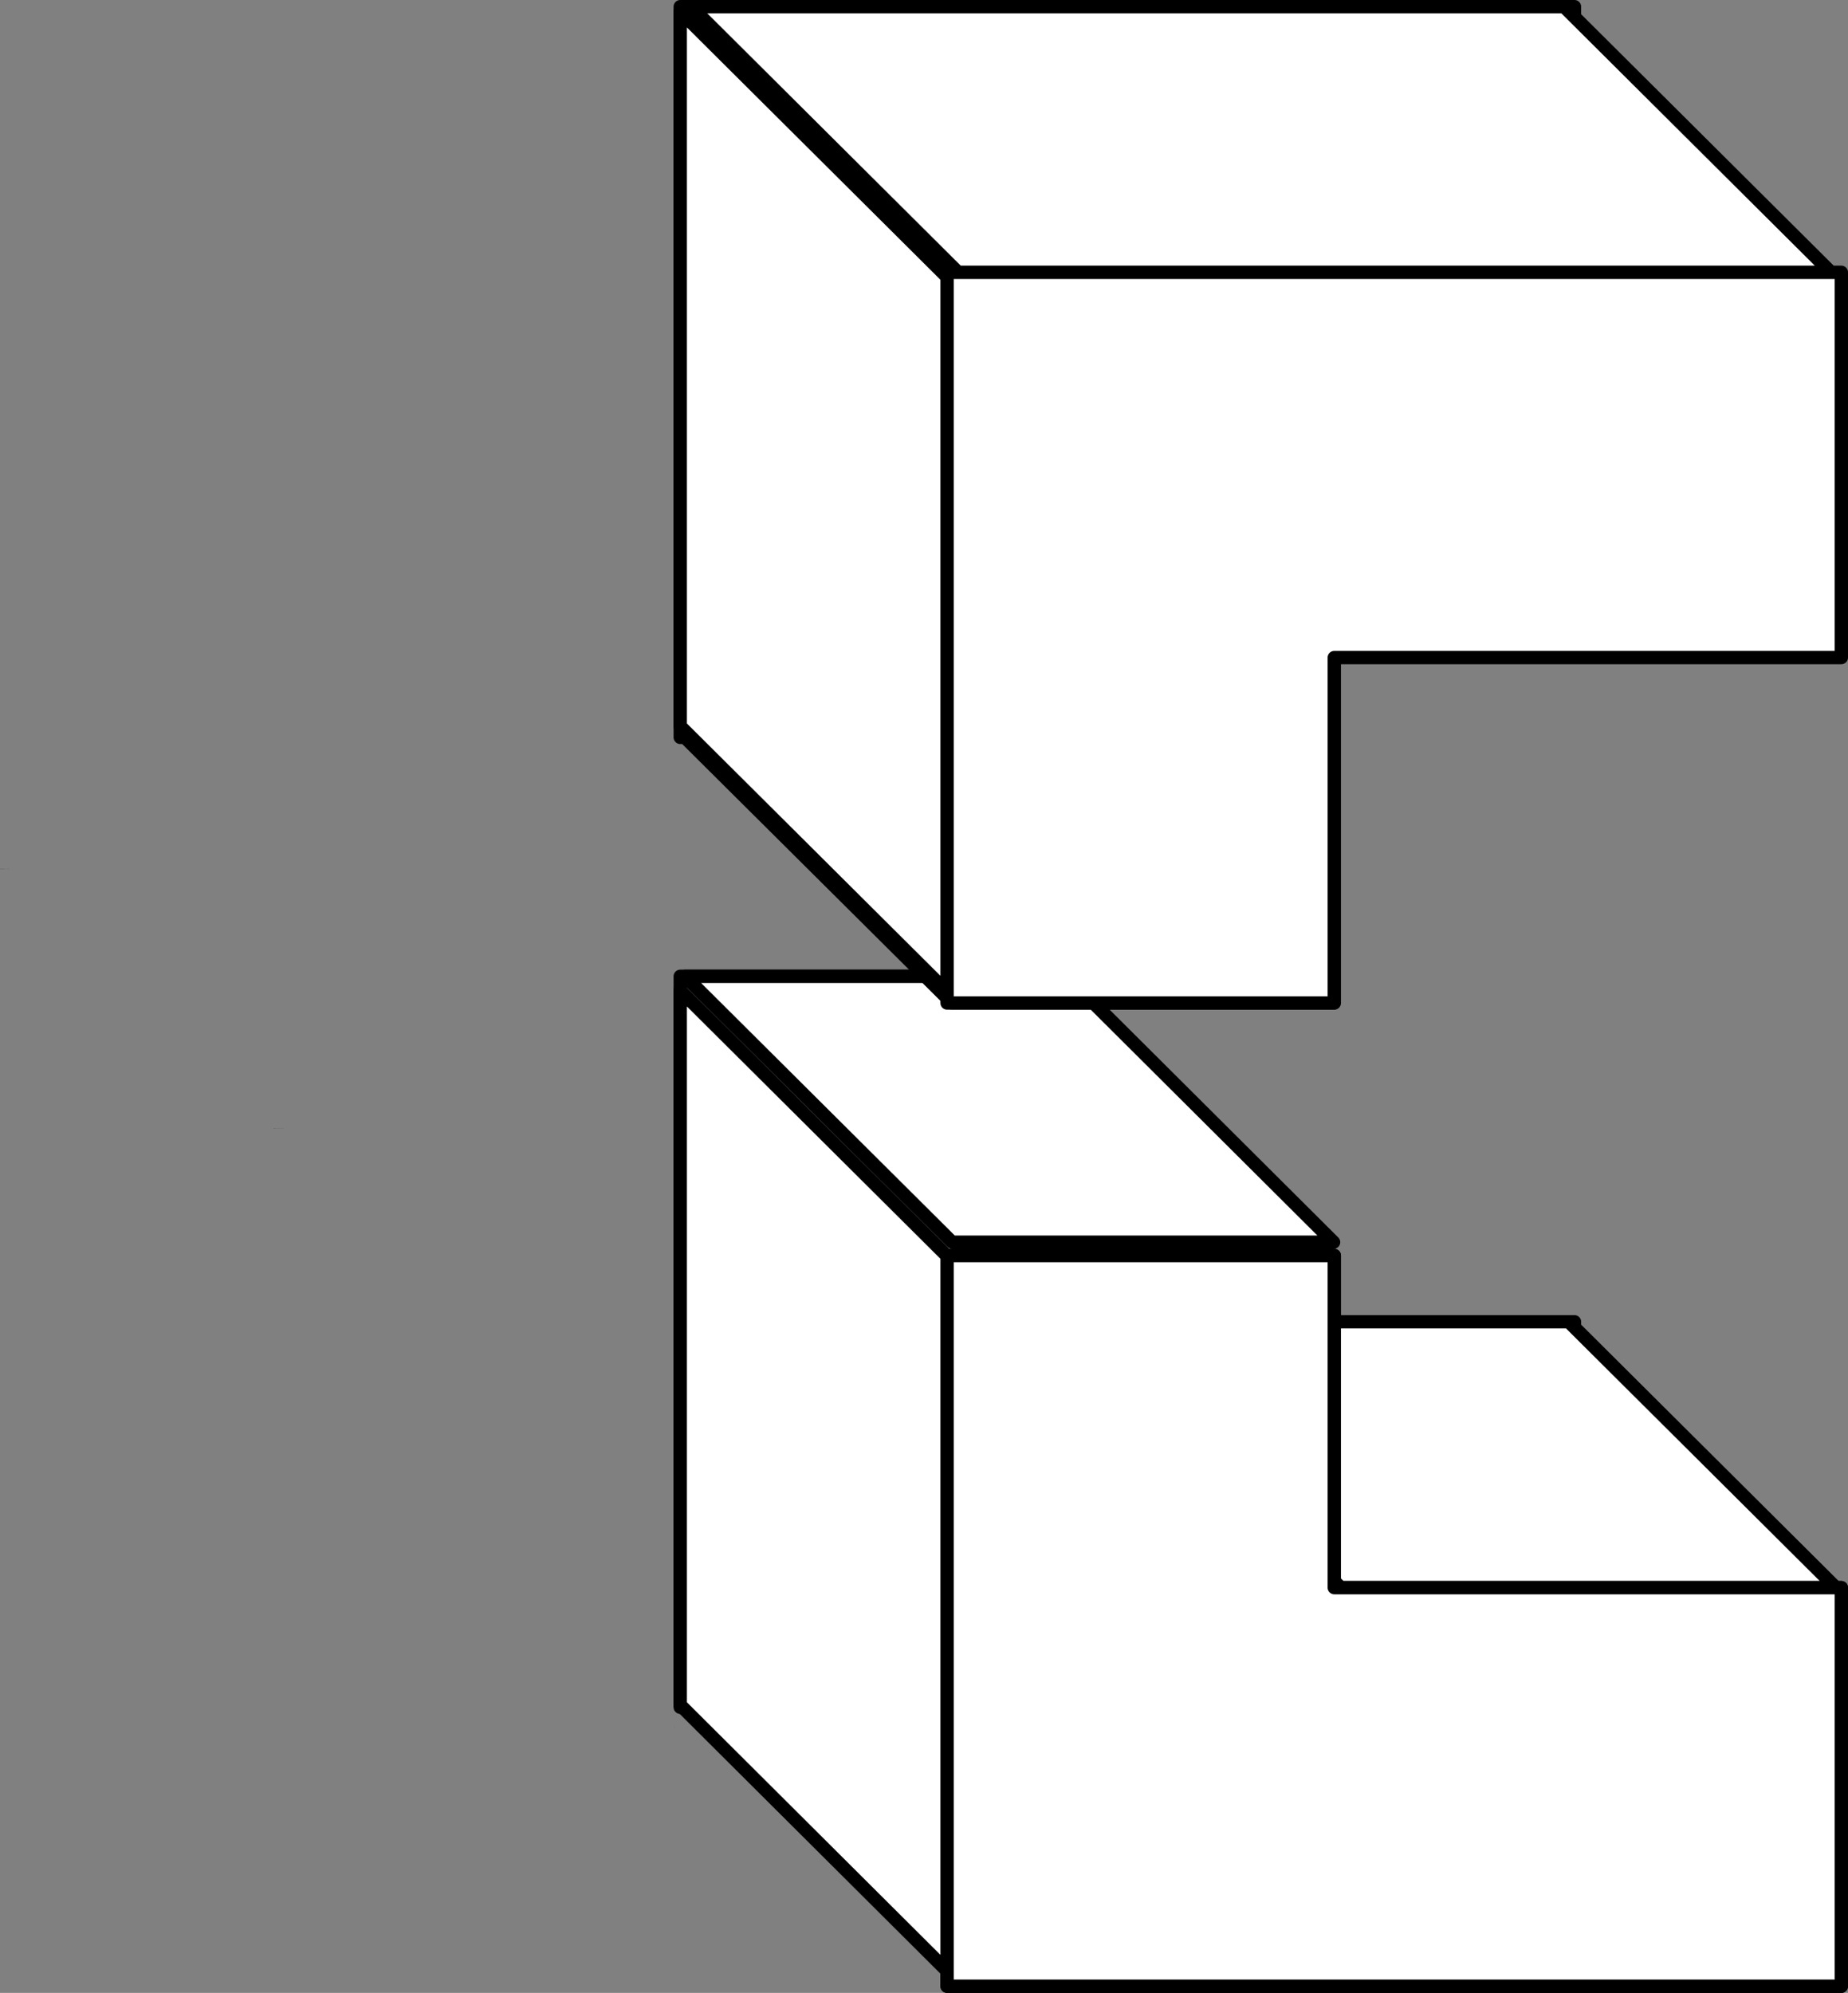
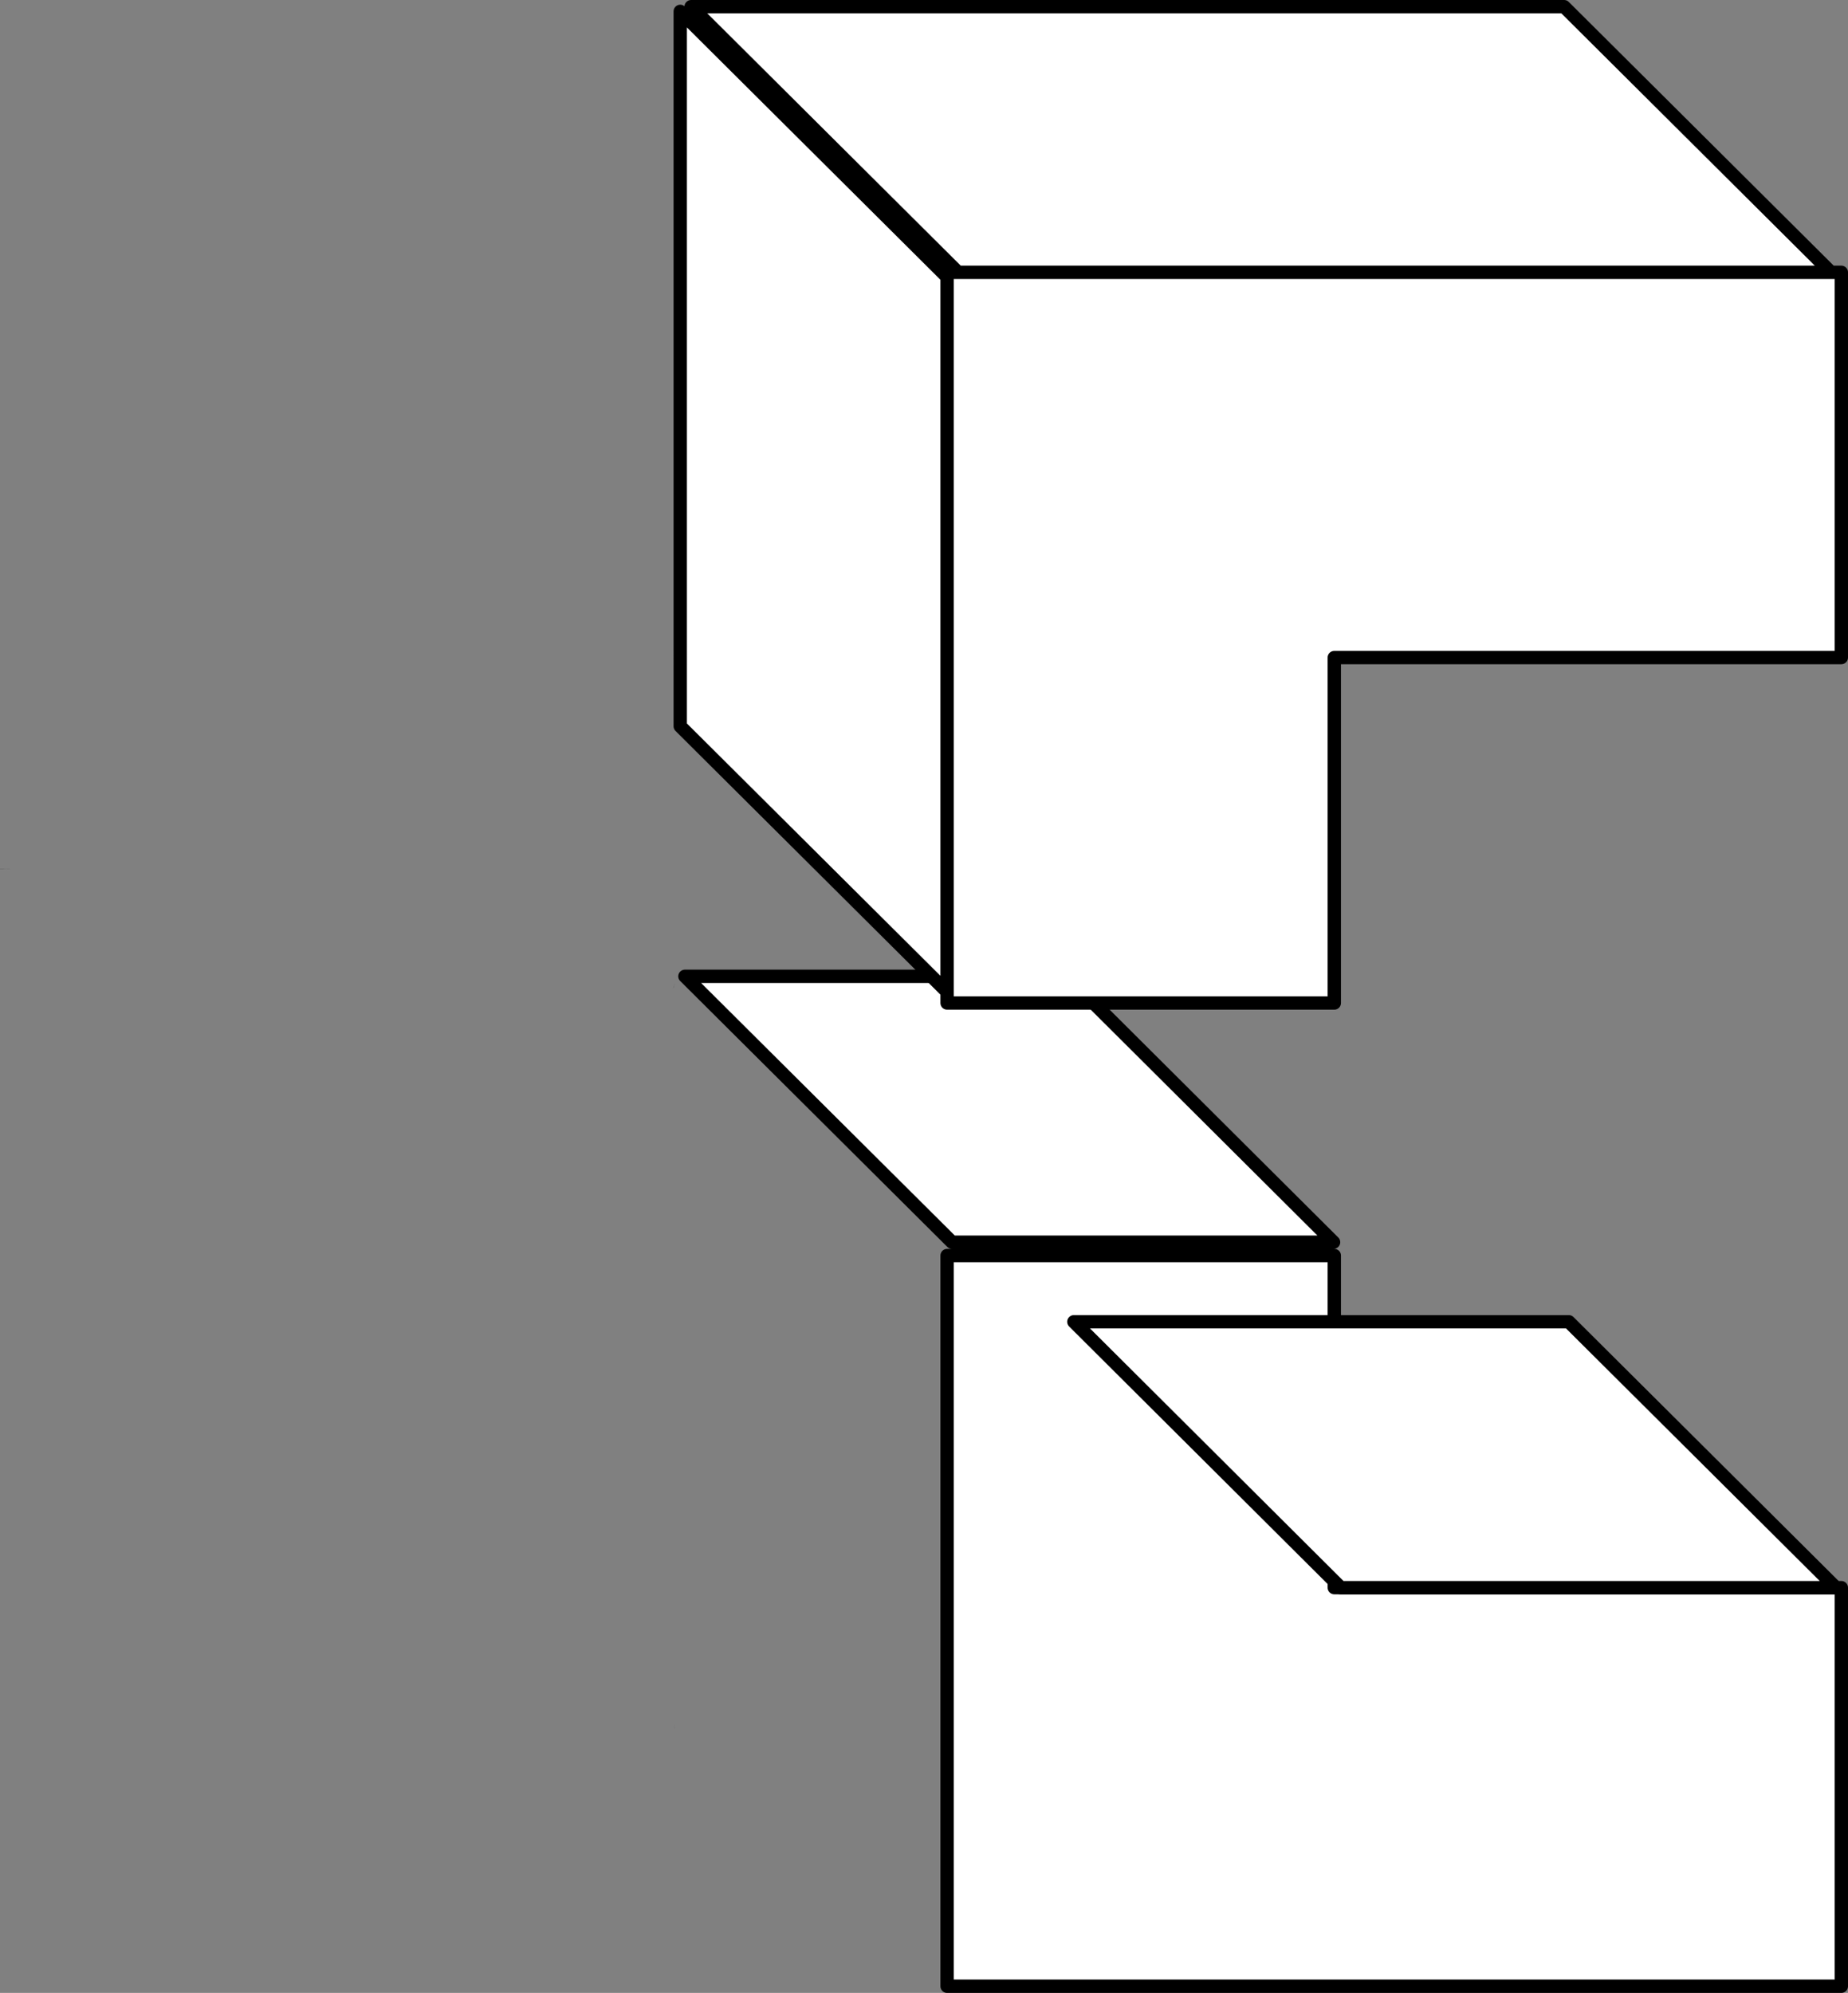
<svg xmlns="http://www.w3.org/2000/svg" id="_レイヤー_2" data-name="レイヤー 2" viewBox="0 0 74.79 80.65">
  <rect x="0" y="0" width="74.79" height="80.65" fill="#808080" stroke="none" />
  <defs>
    <style>.cls-1{fill:none;stroke-dasharray:0 0 0 1.08;stroke-miterlimit:10;stroke-width:.4px;stroke:#000}.cls-2{stroke:#000;fill:#fff;stroke-linecap:round;stroke-linejoin:round;stroke-width:.54px}</style>
  </defs>
  <g id="_レイヤー_2-2" data-name="レイヤー 2">
    <g id="_レイヤー_4" data-name="レイヤー 4">
-       <path class="cls-2" d="M63.72 69.09H27.53V39.51h15.66v13.98h20.53v15.6z" />
      <path class="cls-2" d="M74.52 80.38H38.33V50.81H54v13.44h20.52v16.13zm-46.8-40.87l10.81 10.76h15.44l-10.8-10.76H27.72z" />
      <path class="cls-2" d="M43.46 53.49l10.8 10.76H74.3L63.49 53.49H43.46z" />
-       <path class="cls-2" d="M74.52 80.38H38.33V50.81H54v13.44h20.52v16.13zm-46.99-40.3l10.8 10.75v28.93L27.53 69V40.08zM63.72.27H27.53v29.57h15.66V15.86h20.53V.27zm-36 29.57l10.81 10.75h15.44l-10.8-10.75H27.72z" />
      <path class="cls-2" d="M27.97.27l10.8 10.75H74.1L63.3.27H27.97zm-.44.19l10.8 10.75v28.93l-10.8-10.75V.46zm46.99 10.56H38.33v29.57H54V26.61h20.52V11.02z" />
      <path class="cls-1" d="M38.4 50.53c-1.76-.64-3.28-2.48-3.28-4.97 0-2.28 1.62-4.33 3.35-4.78m-11.15-.99c-1.76-.64-3.28-2.48-3.28-4.97 0-2.28 1.62-4.33 3.35-4.78" />
-       <path class="cls-1" d="M38.39 80.25C25.5 78.62 11.27 63.69 11.27 45.66s13.16-32.9 27.2-34.67" />
      <path class="cls-1" d="M27.32 69.75C14.43 68.12.2 53.19.2 35.16S13.36 2.26 27.4.49" />
    </g>
  </g>
</svg>